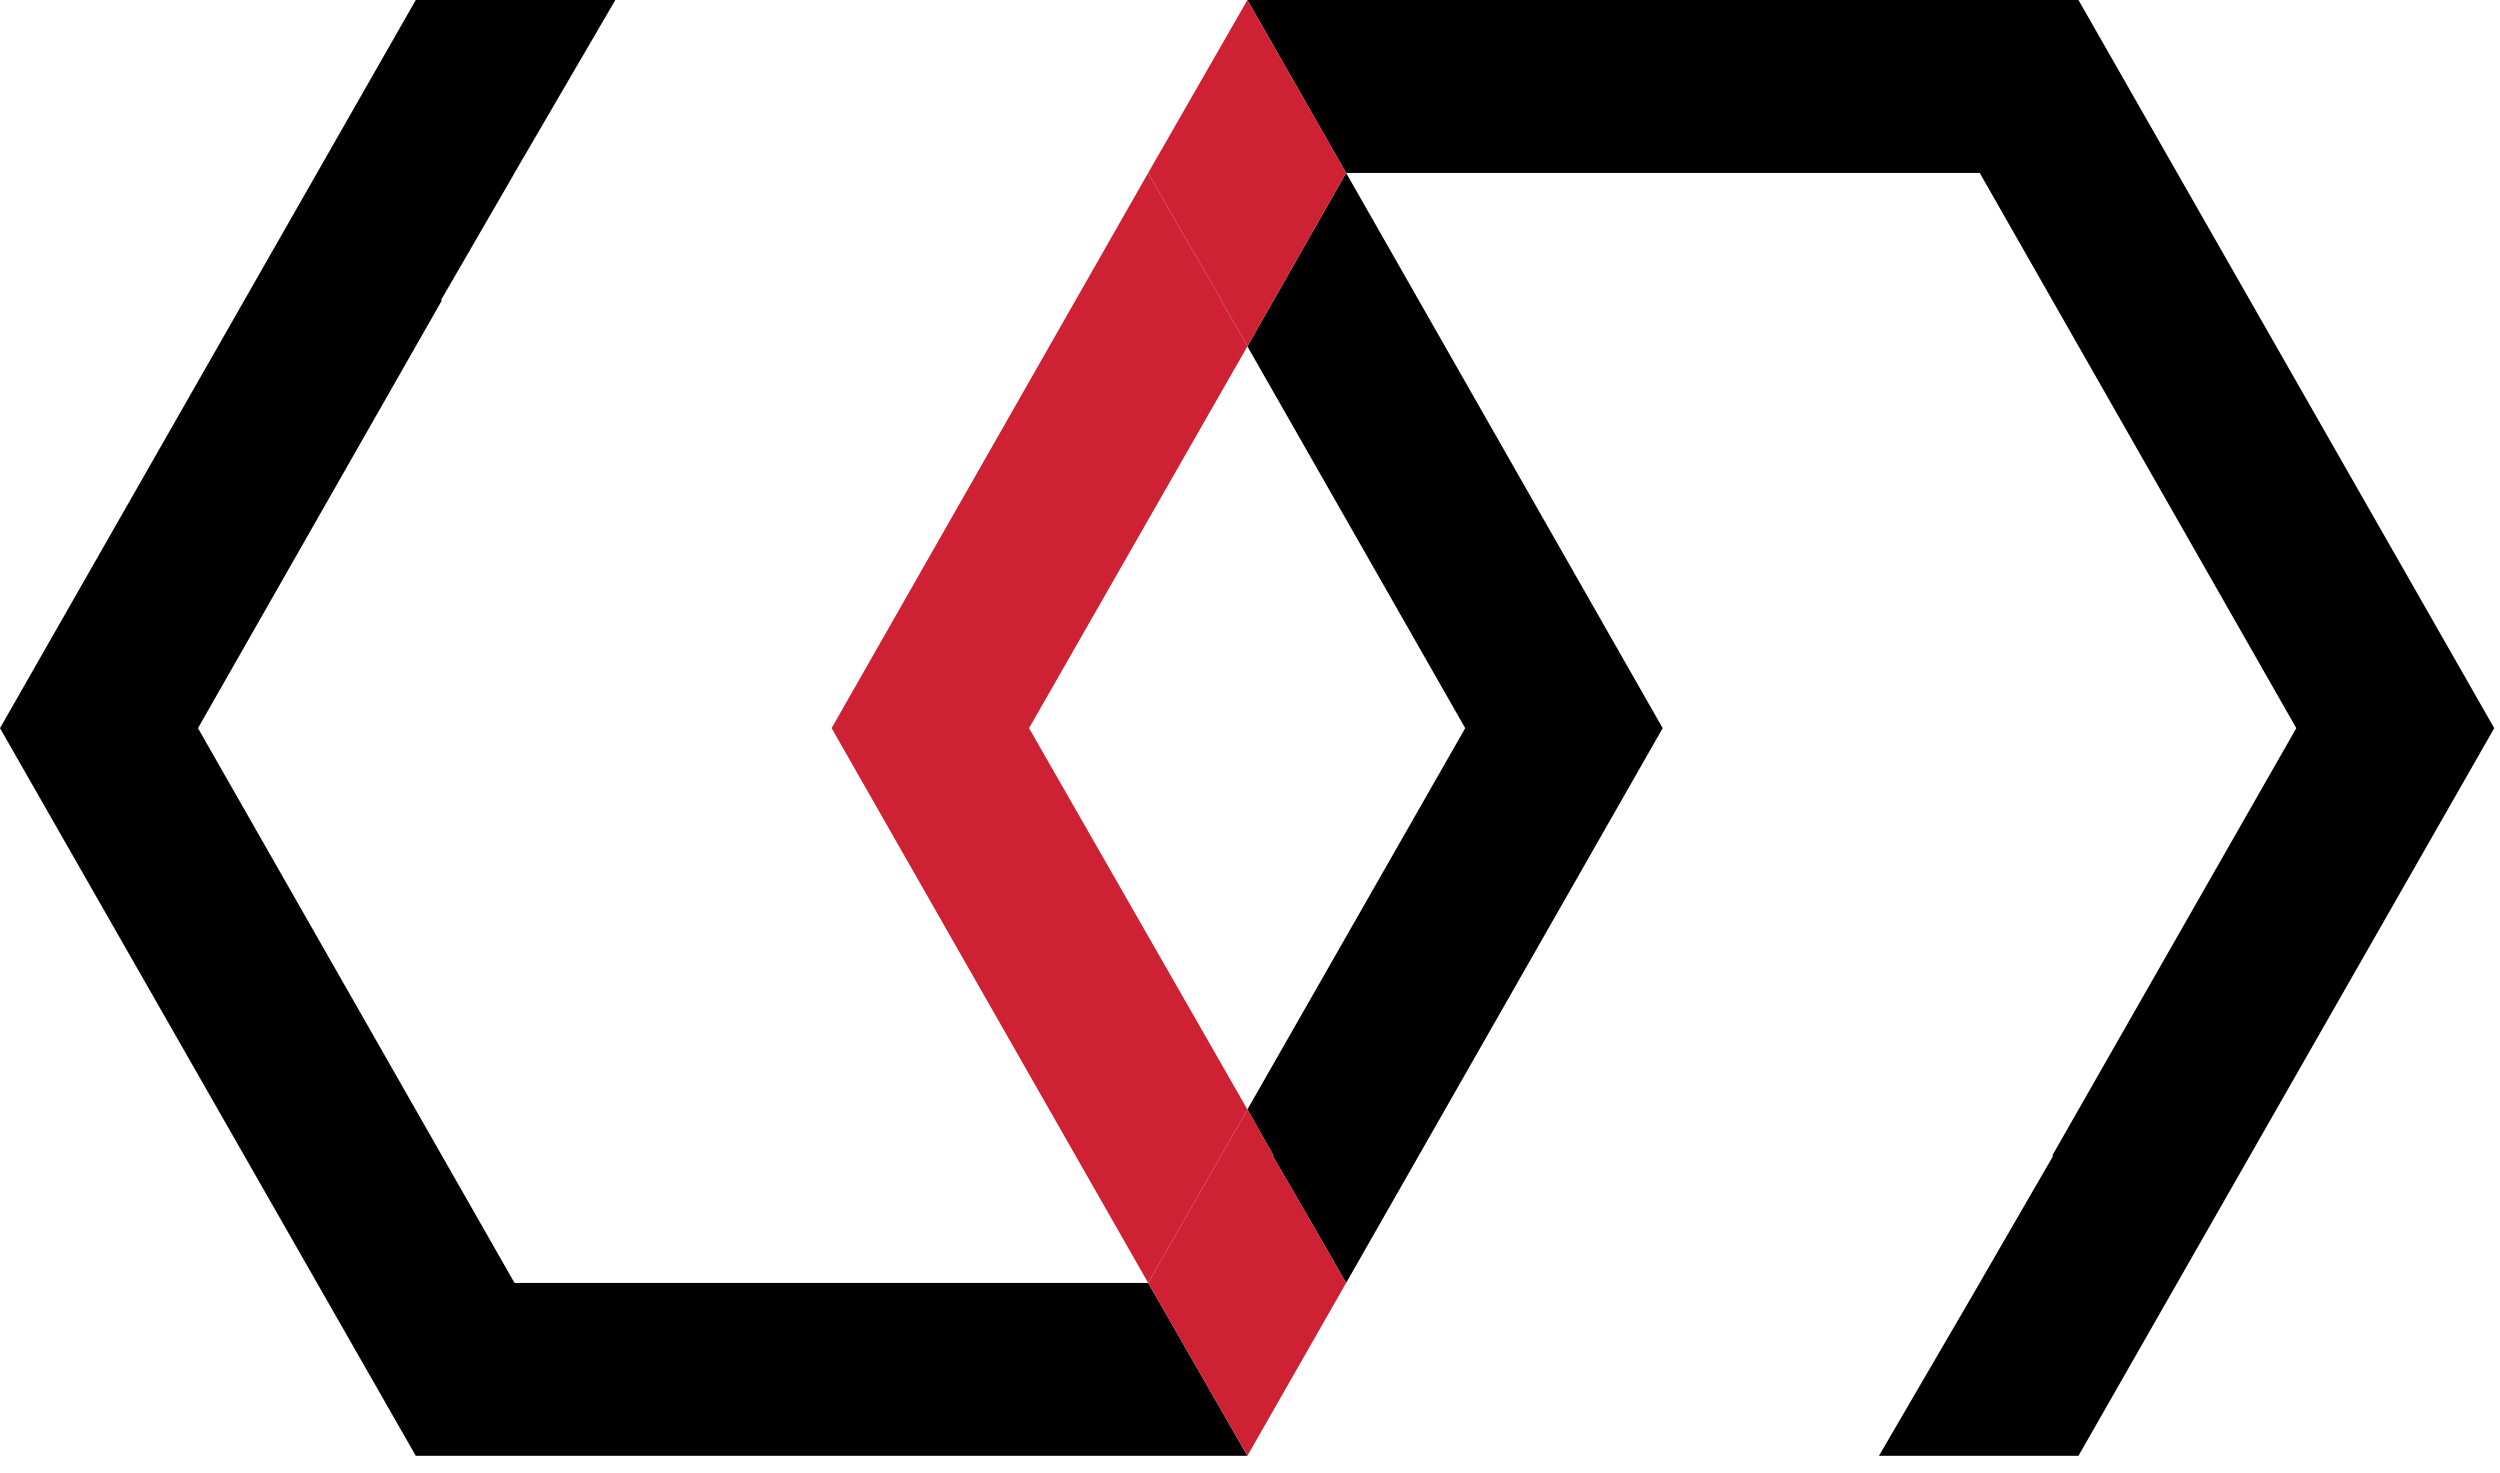
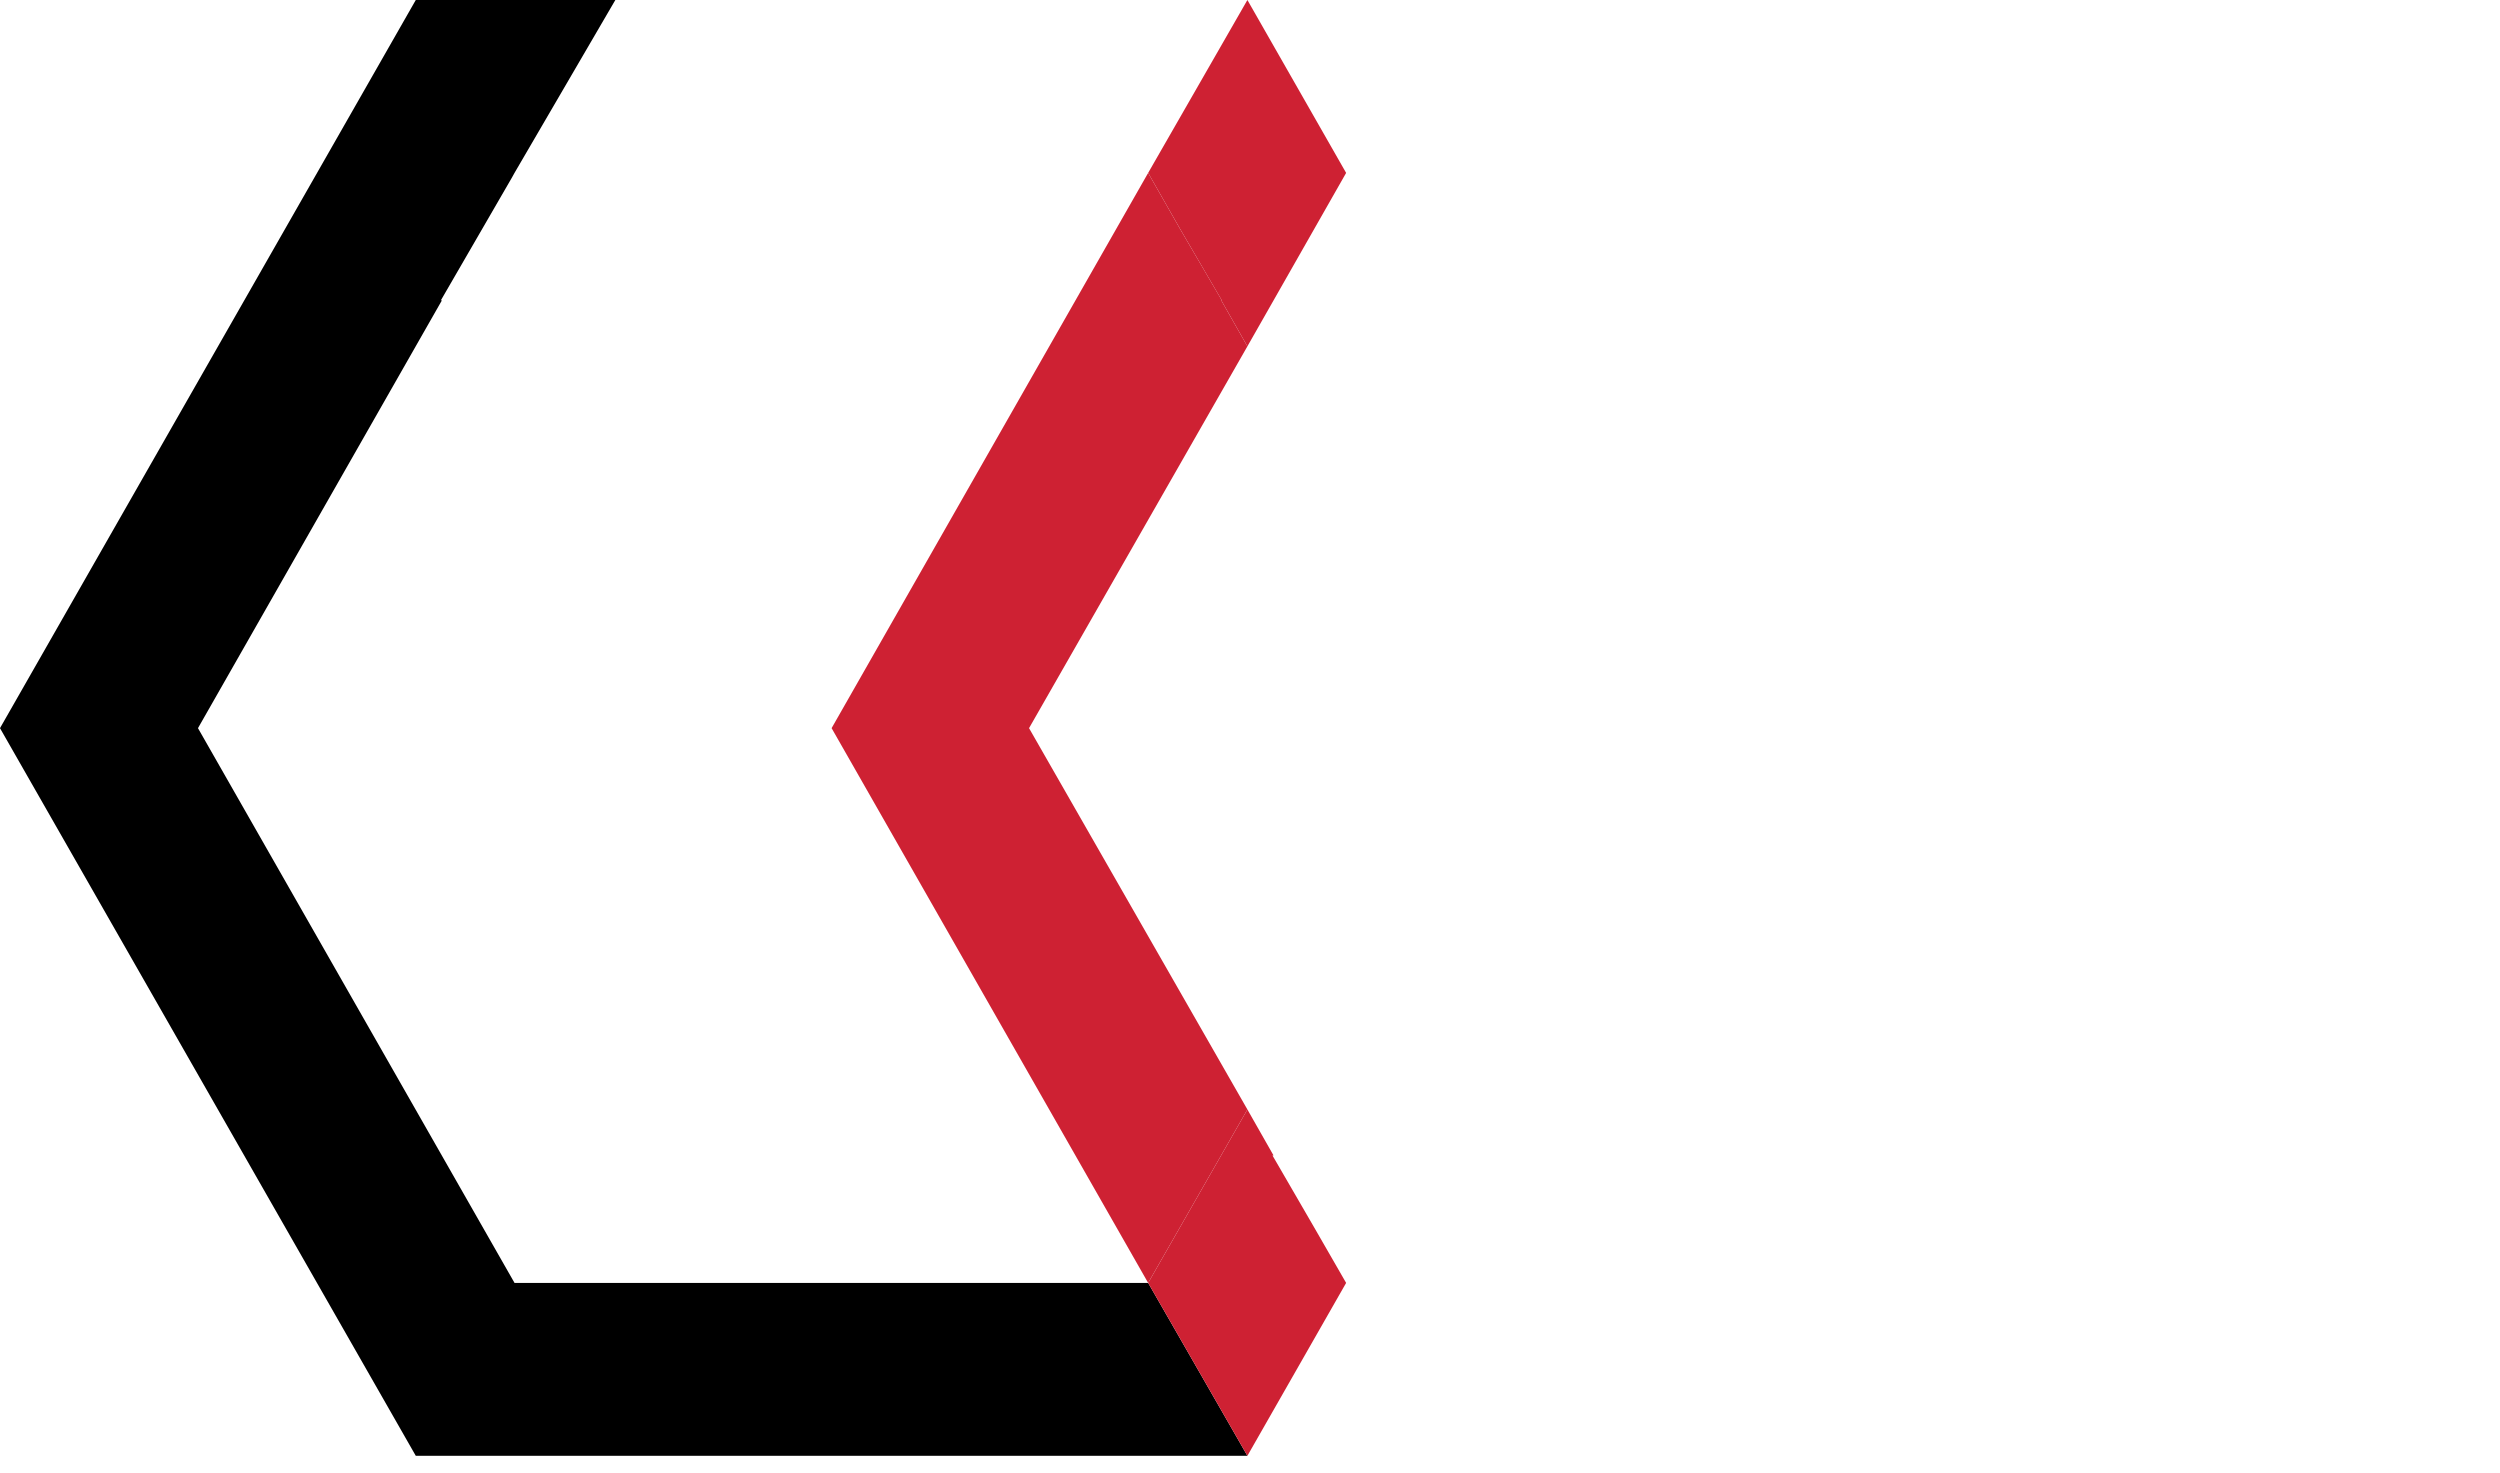
<svg xmlns="http://www.w3.org/2000/svg" width="73" height="43" viewBox="0 0 73 43" fill="none">
-   <path d="M60.691 0H36.424L39.307 5.049H57.808L67.052 21.262L59.928 33.739H59.959L57.885 37.324L57.808 37.461L54.865 42.51H60.691L72.832 21.262L60.691 0Z" fill="black" />
  <path d="M33.526 37.461H15.024L5.781 21.262L12.904 8.77H12.873L14.948 5.186L15.024 5.049L17.968 0H12.141L0 21.262L12.141 42.51H36.424L33.526 37.461Z" fill="black" />
-   <path d="M42.784 21.262L36.424 32.397L37.187 33.739H37.156L38.376 35.844L39.307 37.461L48.55 21.262L39.307 5.049L36.424 10.113L42.784 21.262Z" fill="black" />
  <path d="M30.048 21.262L36.424 10.113L35.661 8.77H35.677L34.456 6.681L33.526 5.049L24.283 21.262L33.526 37.461L36.424 32.397L30.048 21.262Z" fill="#CE2133" />
  <path d="M33.526 5.049L34.456 6.681L35.676 8.77H35.661L36.424 10.113L39.307 5.049L36.424 0L33.526 5.049Z" fill="#CE2133" />
  <path d="M37.156 33.739H37.187L36.424 32.397L33.526 37.461L36.424 42.51L39.307 37.461L38.376 35.844L37.156 33.739Z" fill="#CE2133" />
</svg>